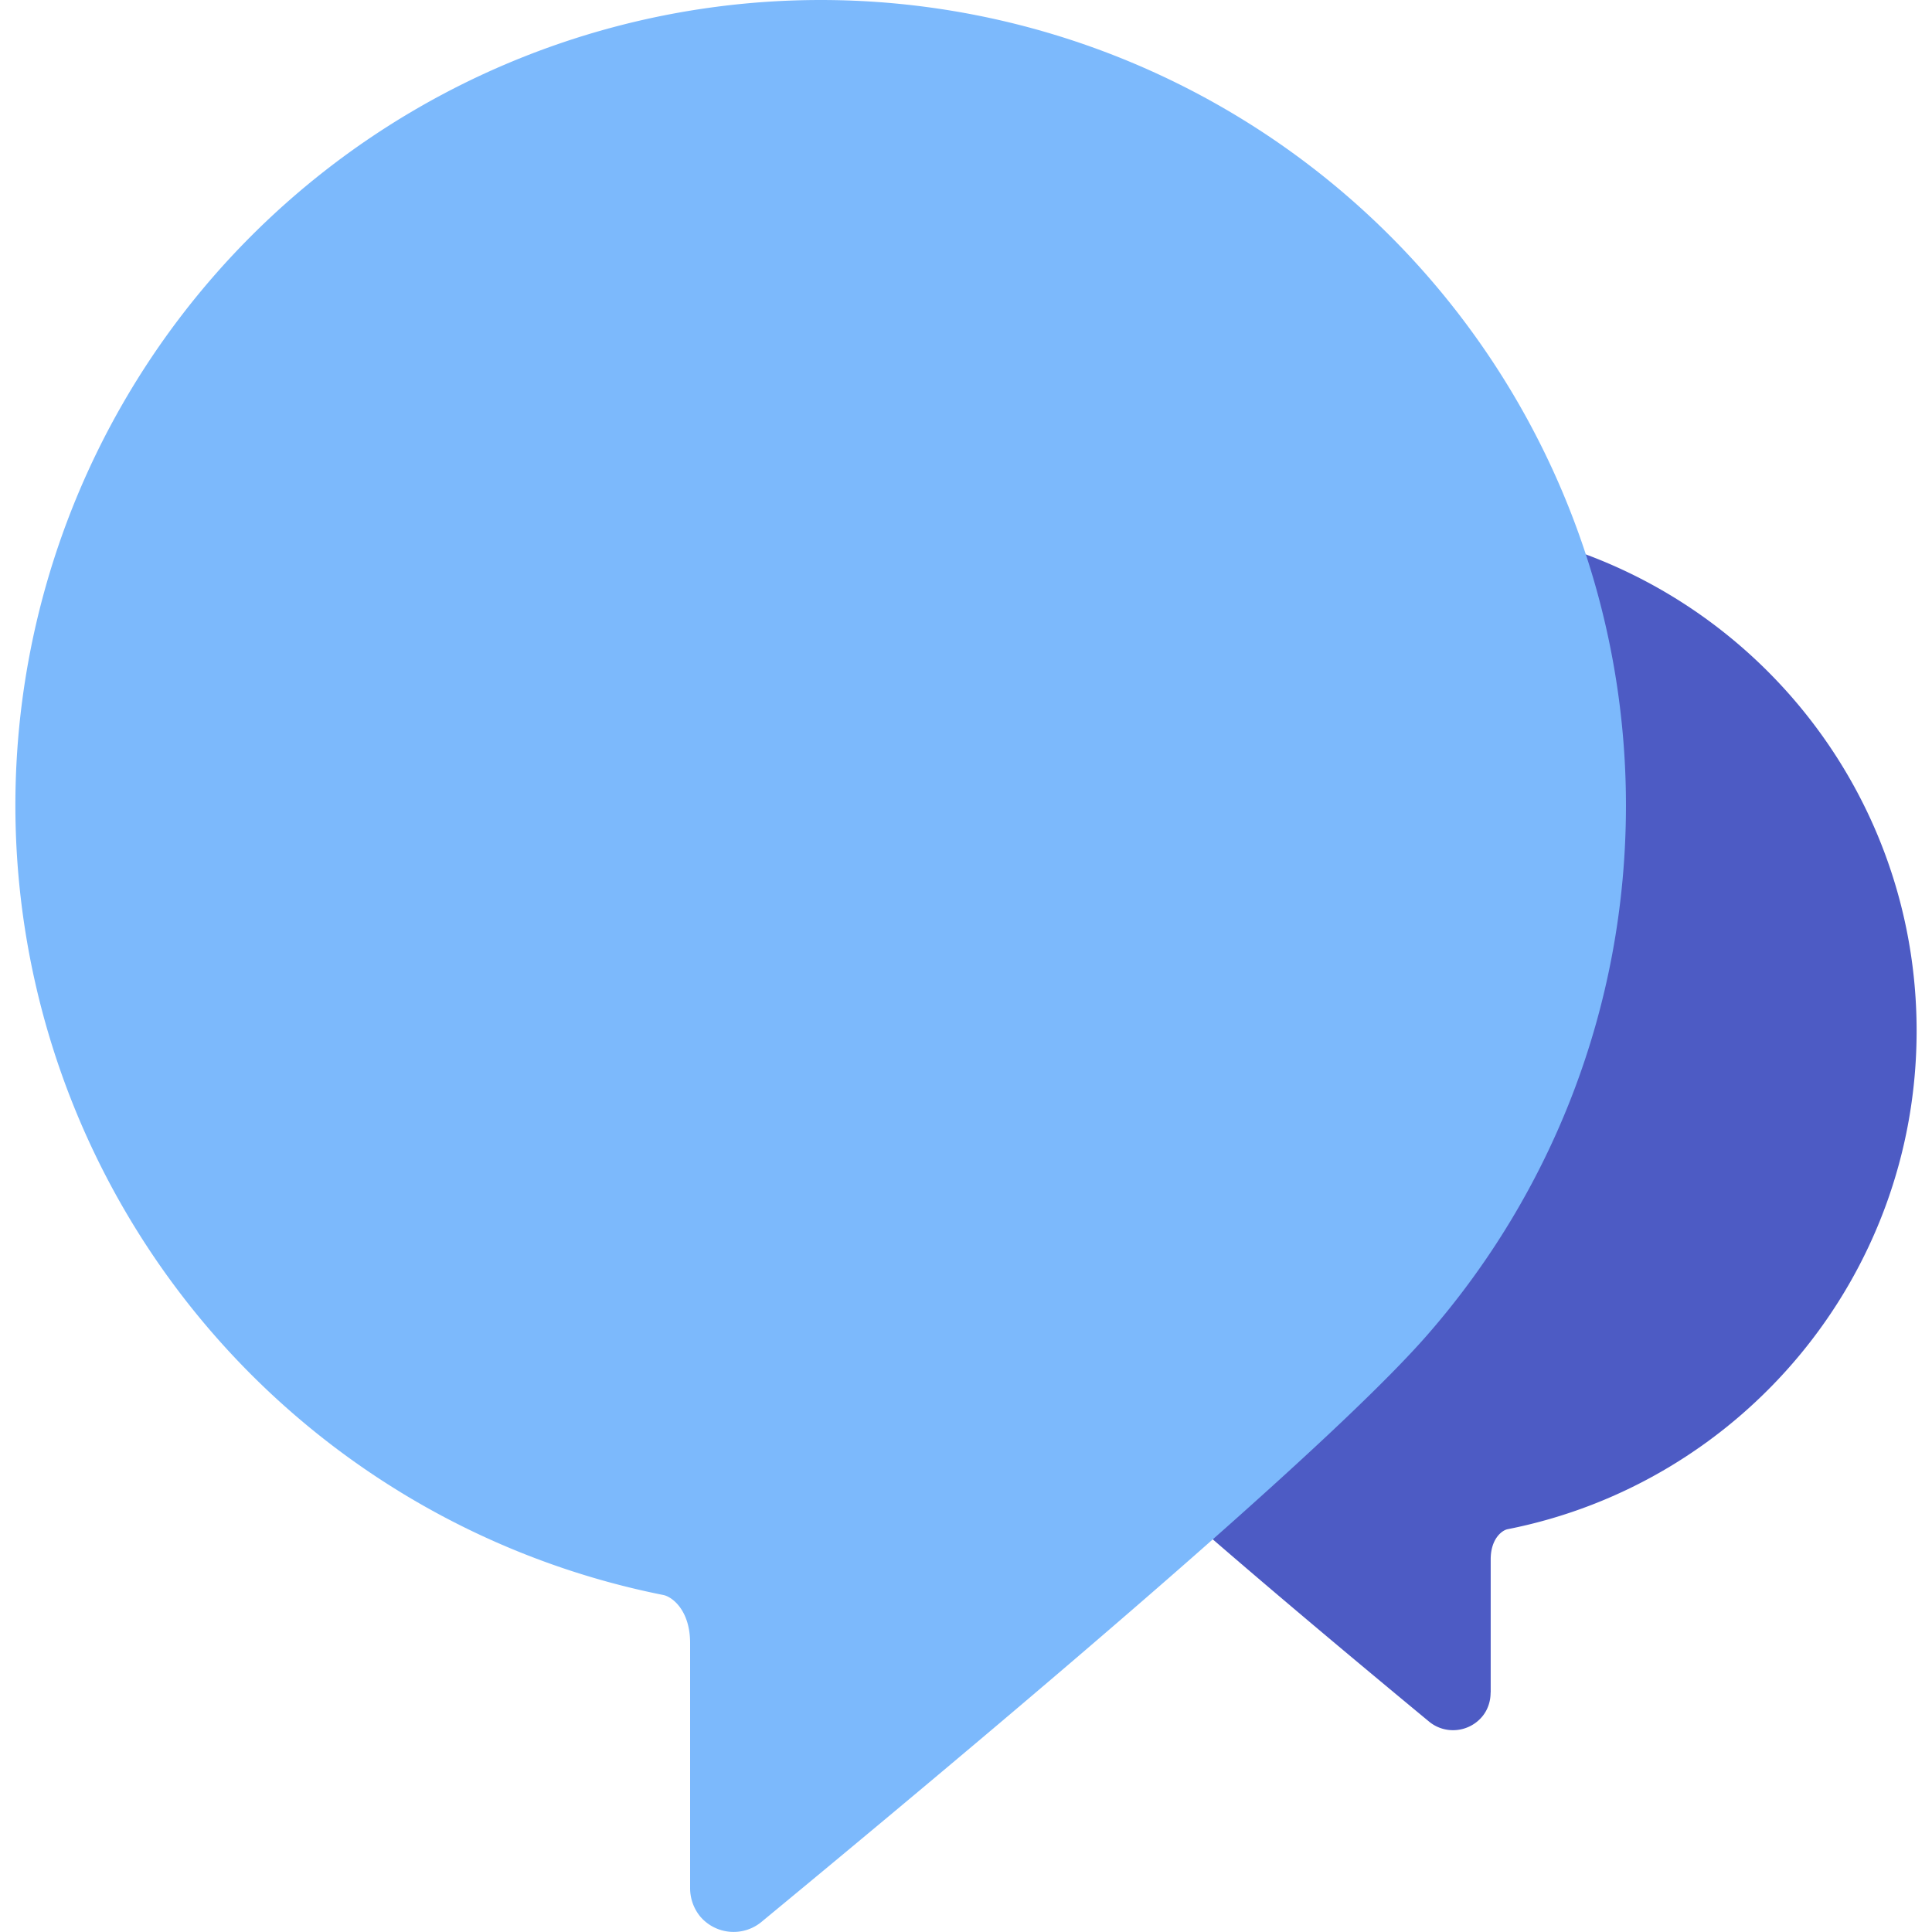
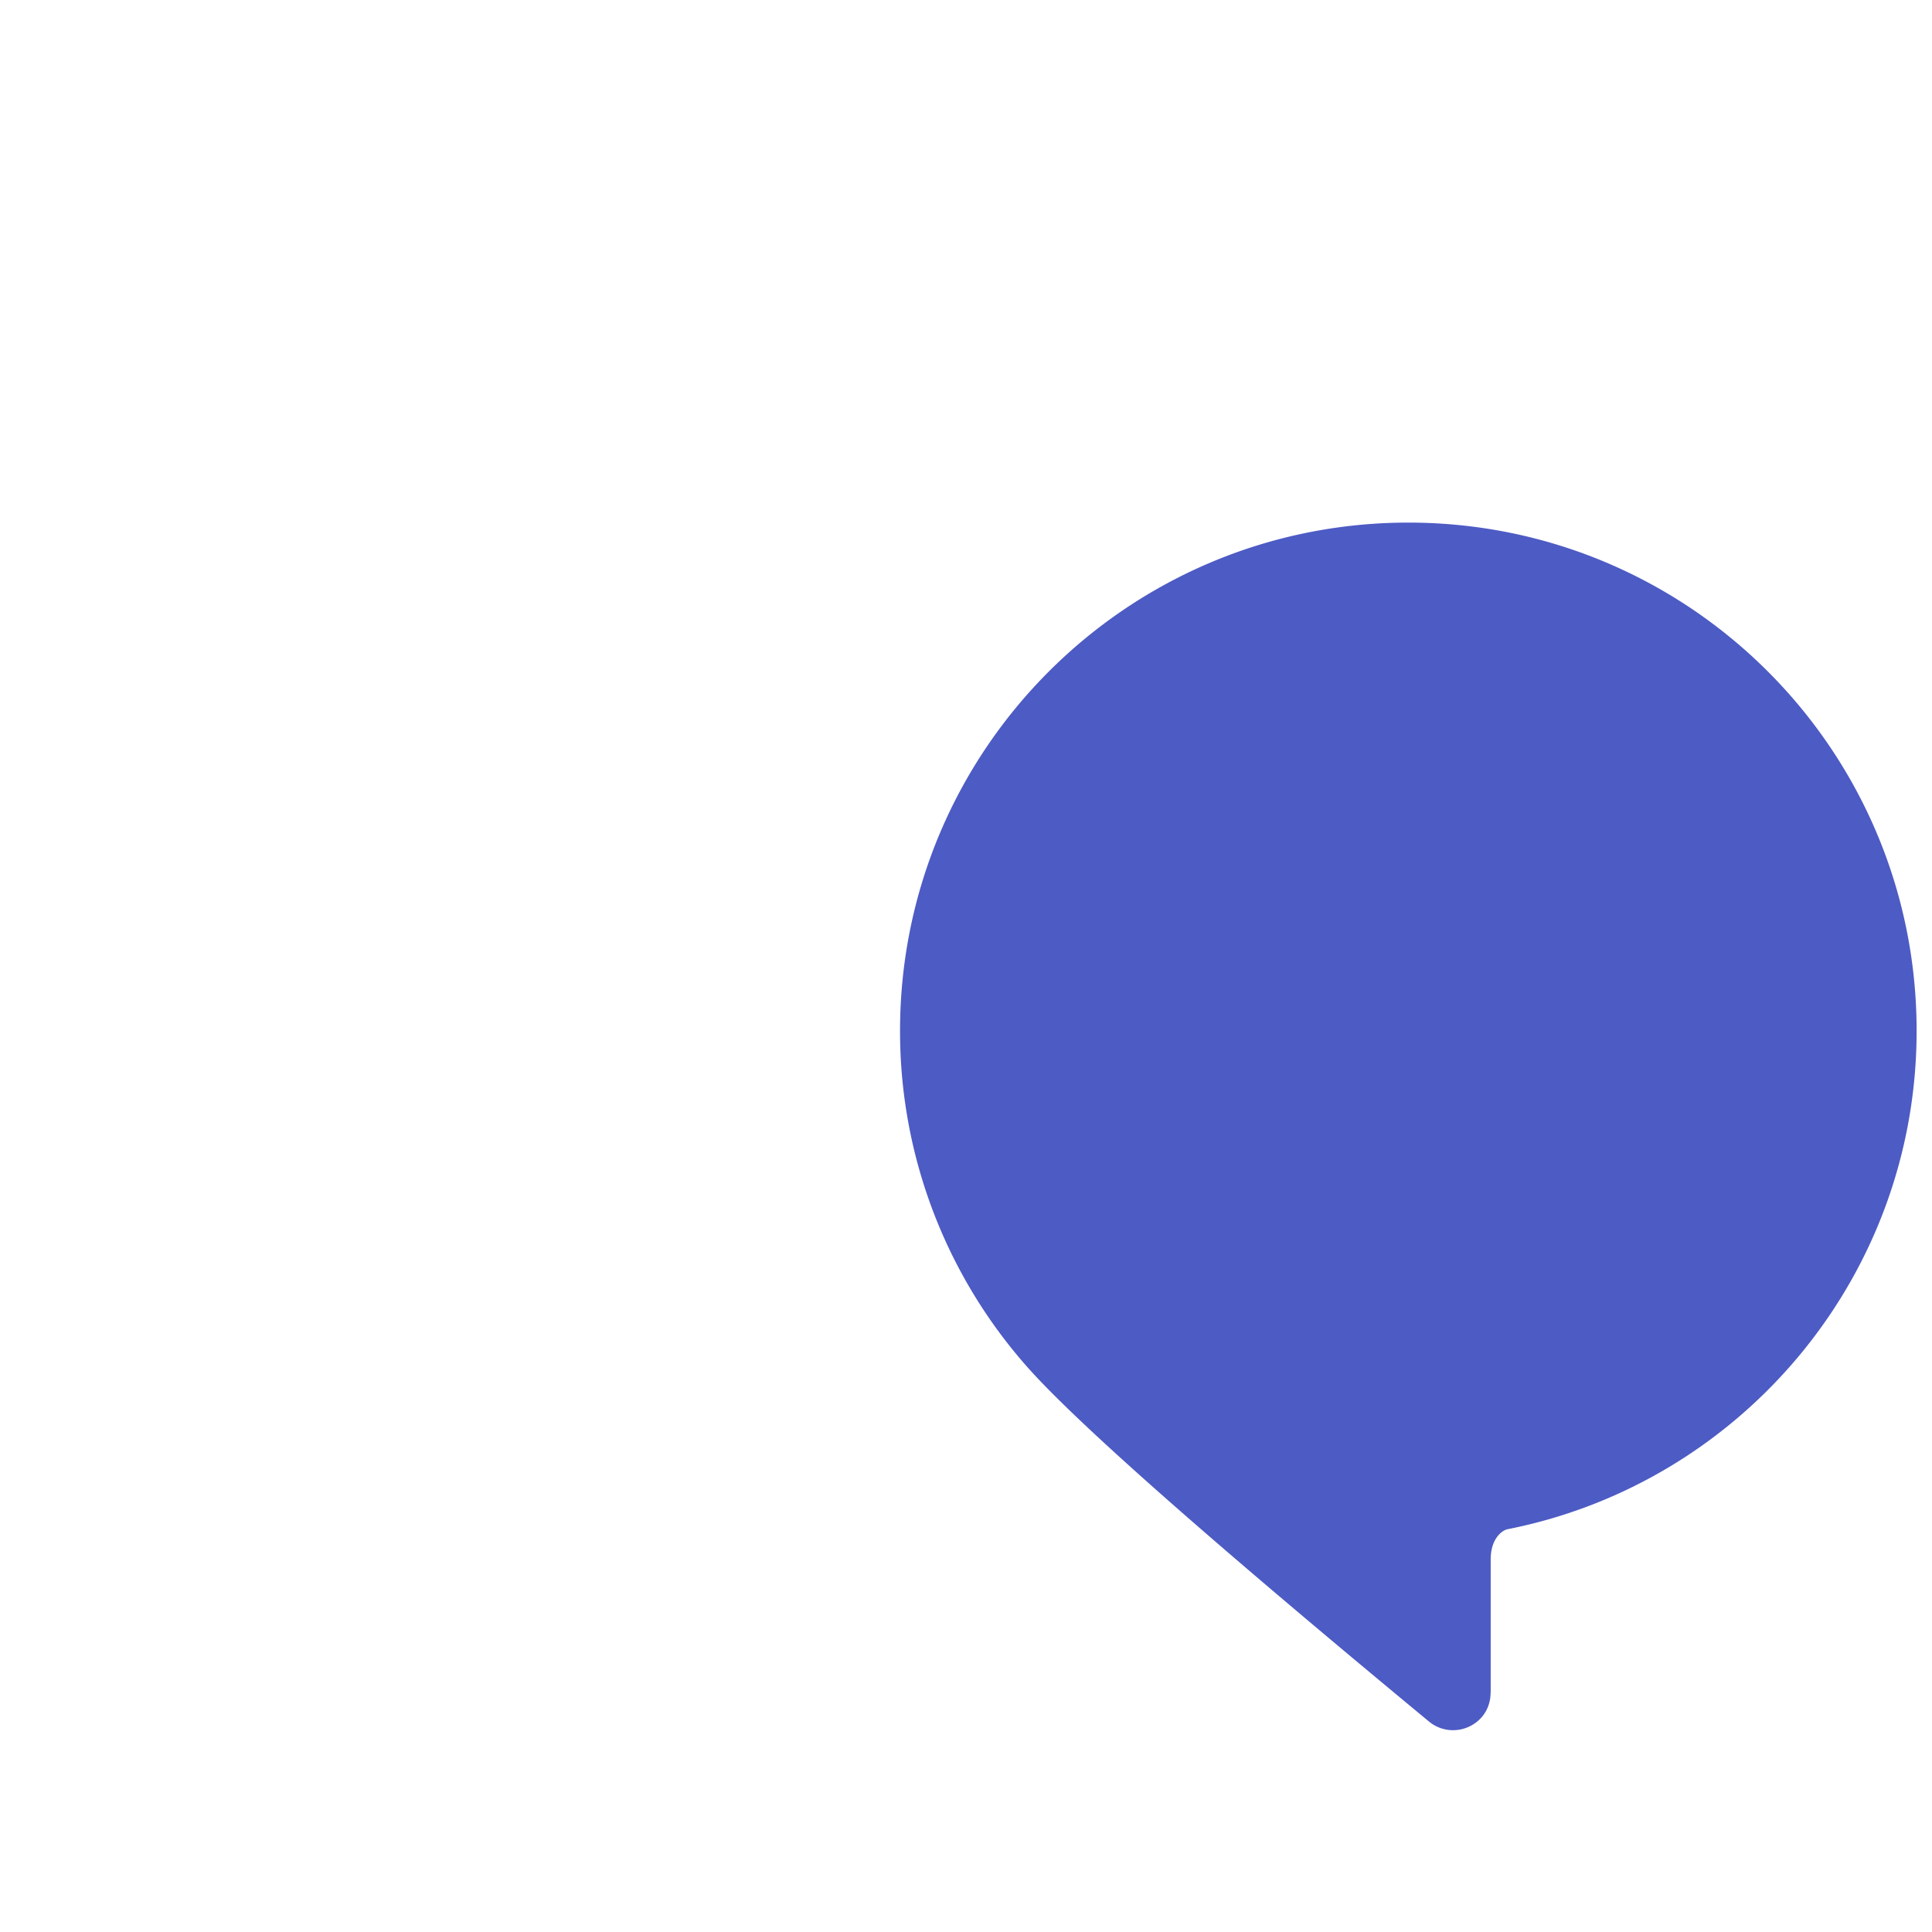
<svg xmlns="http://www.w3.org/2000/svg" width="21" height="21" viewBox="0 0 20.395 20.725" fill-rule="evenodd">
  <path d="M15.826 18.156v-1.428c0-.22.12-.312.182-.324 2.5-.494 4.387-2.7 4.387-5.346 0-3.012-2.44-5.452-5.452-5.452S9.49 8.046 9.49 11.058a5.43 5.43 0 0 0 1.348 3.587c.513.587 1.956 1.862 4.327 3.823.172.142.427.117.57-.054.06-.072.09-.163.09-.258z" fill="#4D5BC4" />
-   <path d="M7.238 20.256v-2.63c0-.35-.19-.496-.287-.516A8.64 8.64 0 0 1 0 8.639 8.64 8.64 0 0 1 8.639 0a8.64 8.64 0 0 1 8.638 8.639c0 2.178-.806 4.167-2.135 5.686-.834.953-3.213 3.05-7.14 6.293a.47.47 0 0 1-.658-.062.48.48 0 0 1-.106-.3z" fill="#7CB9FC" />
</svg>